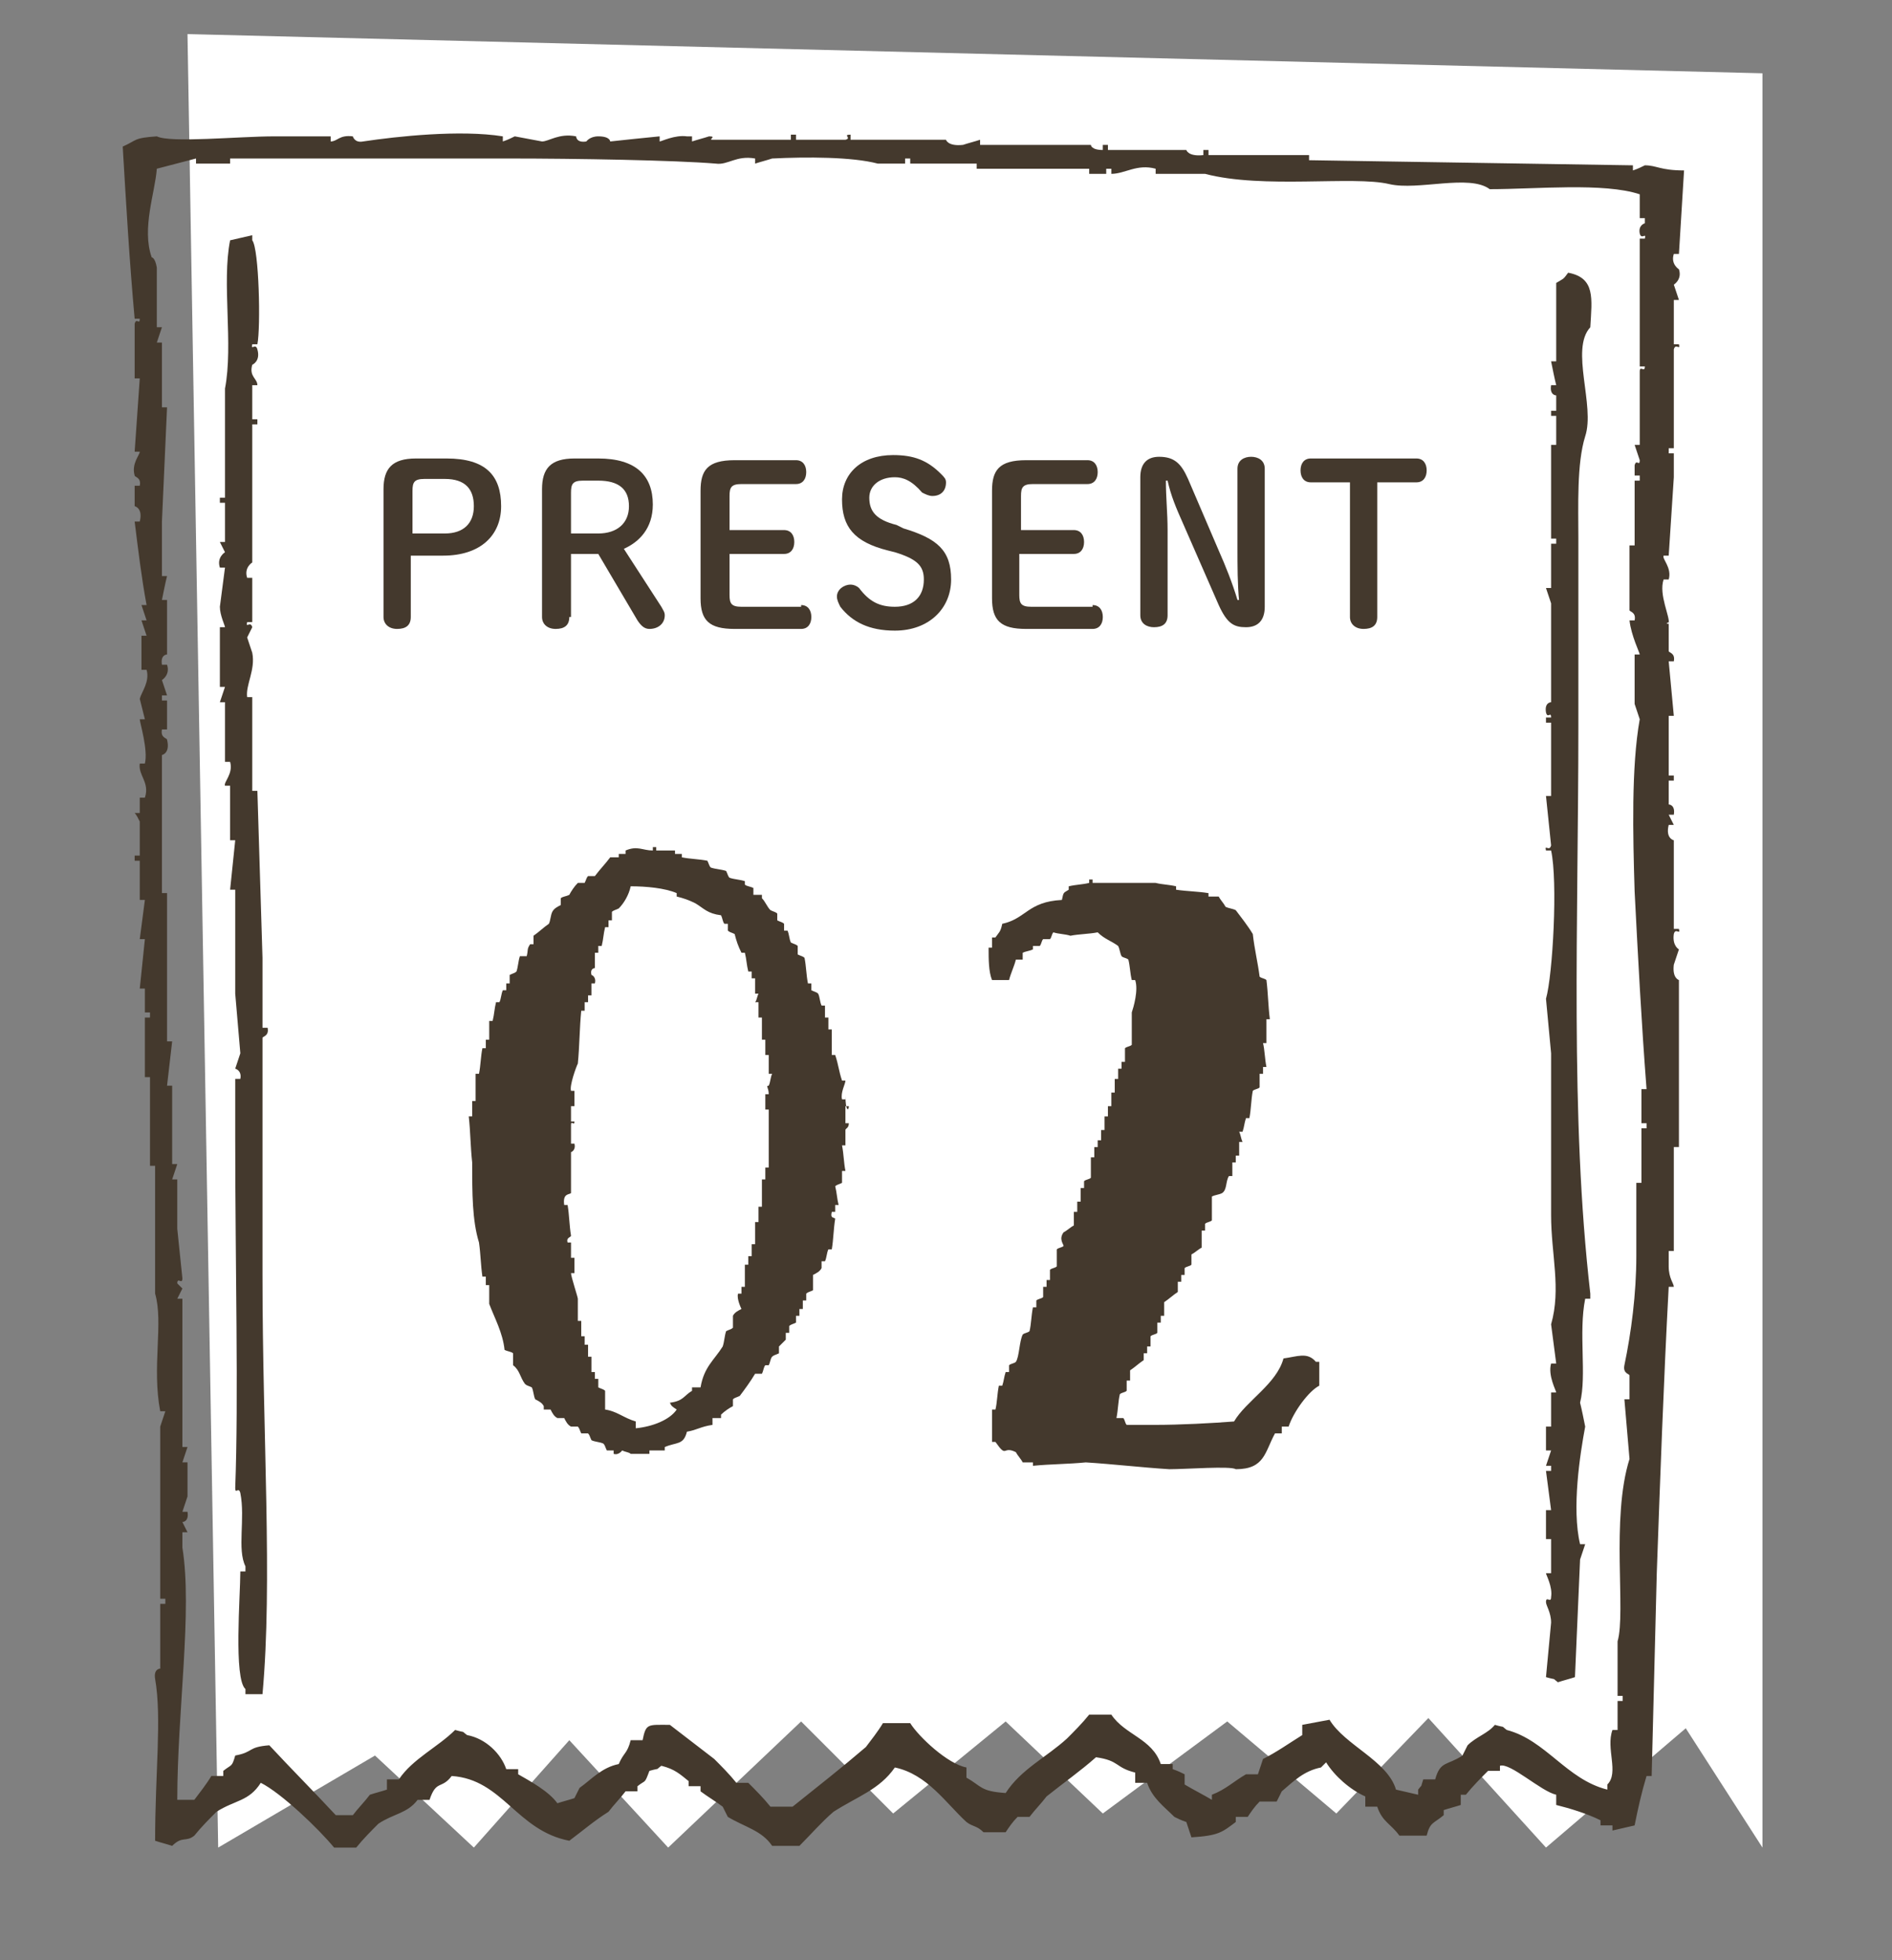
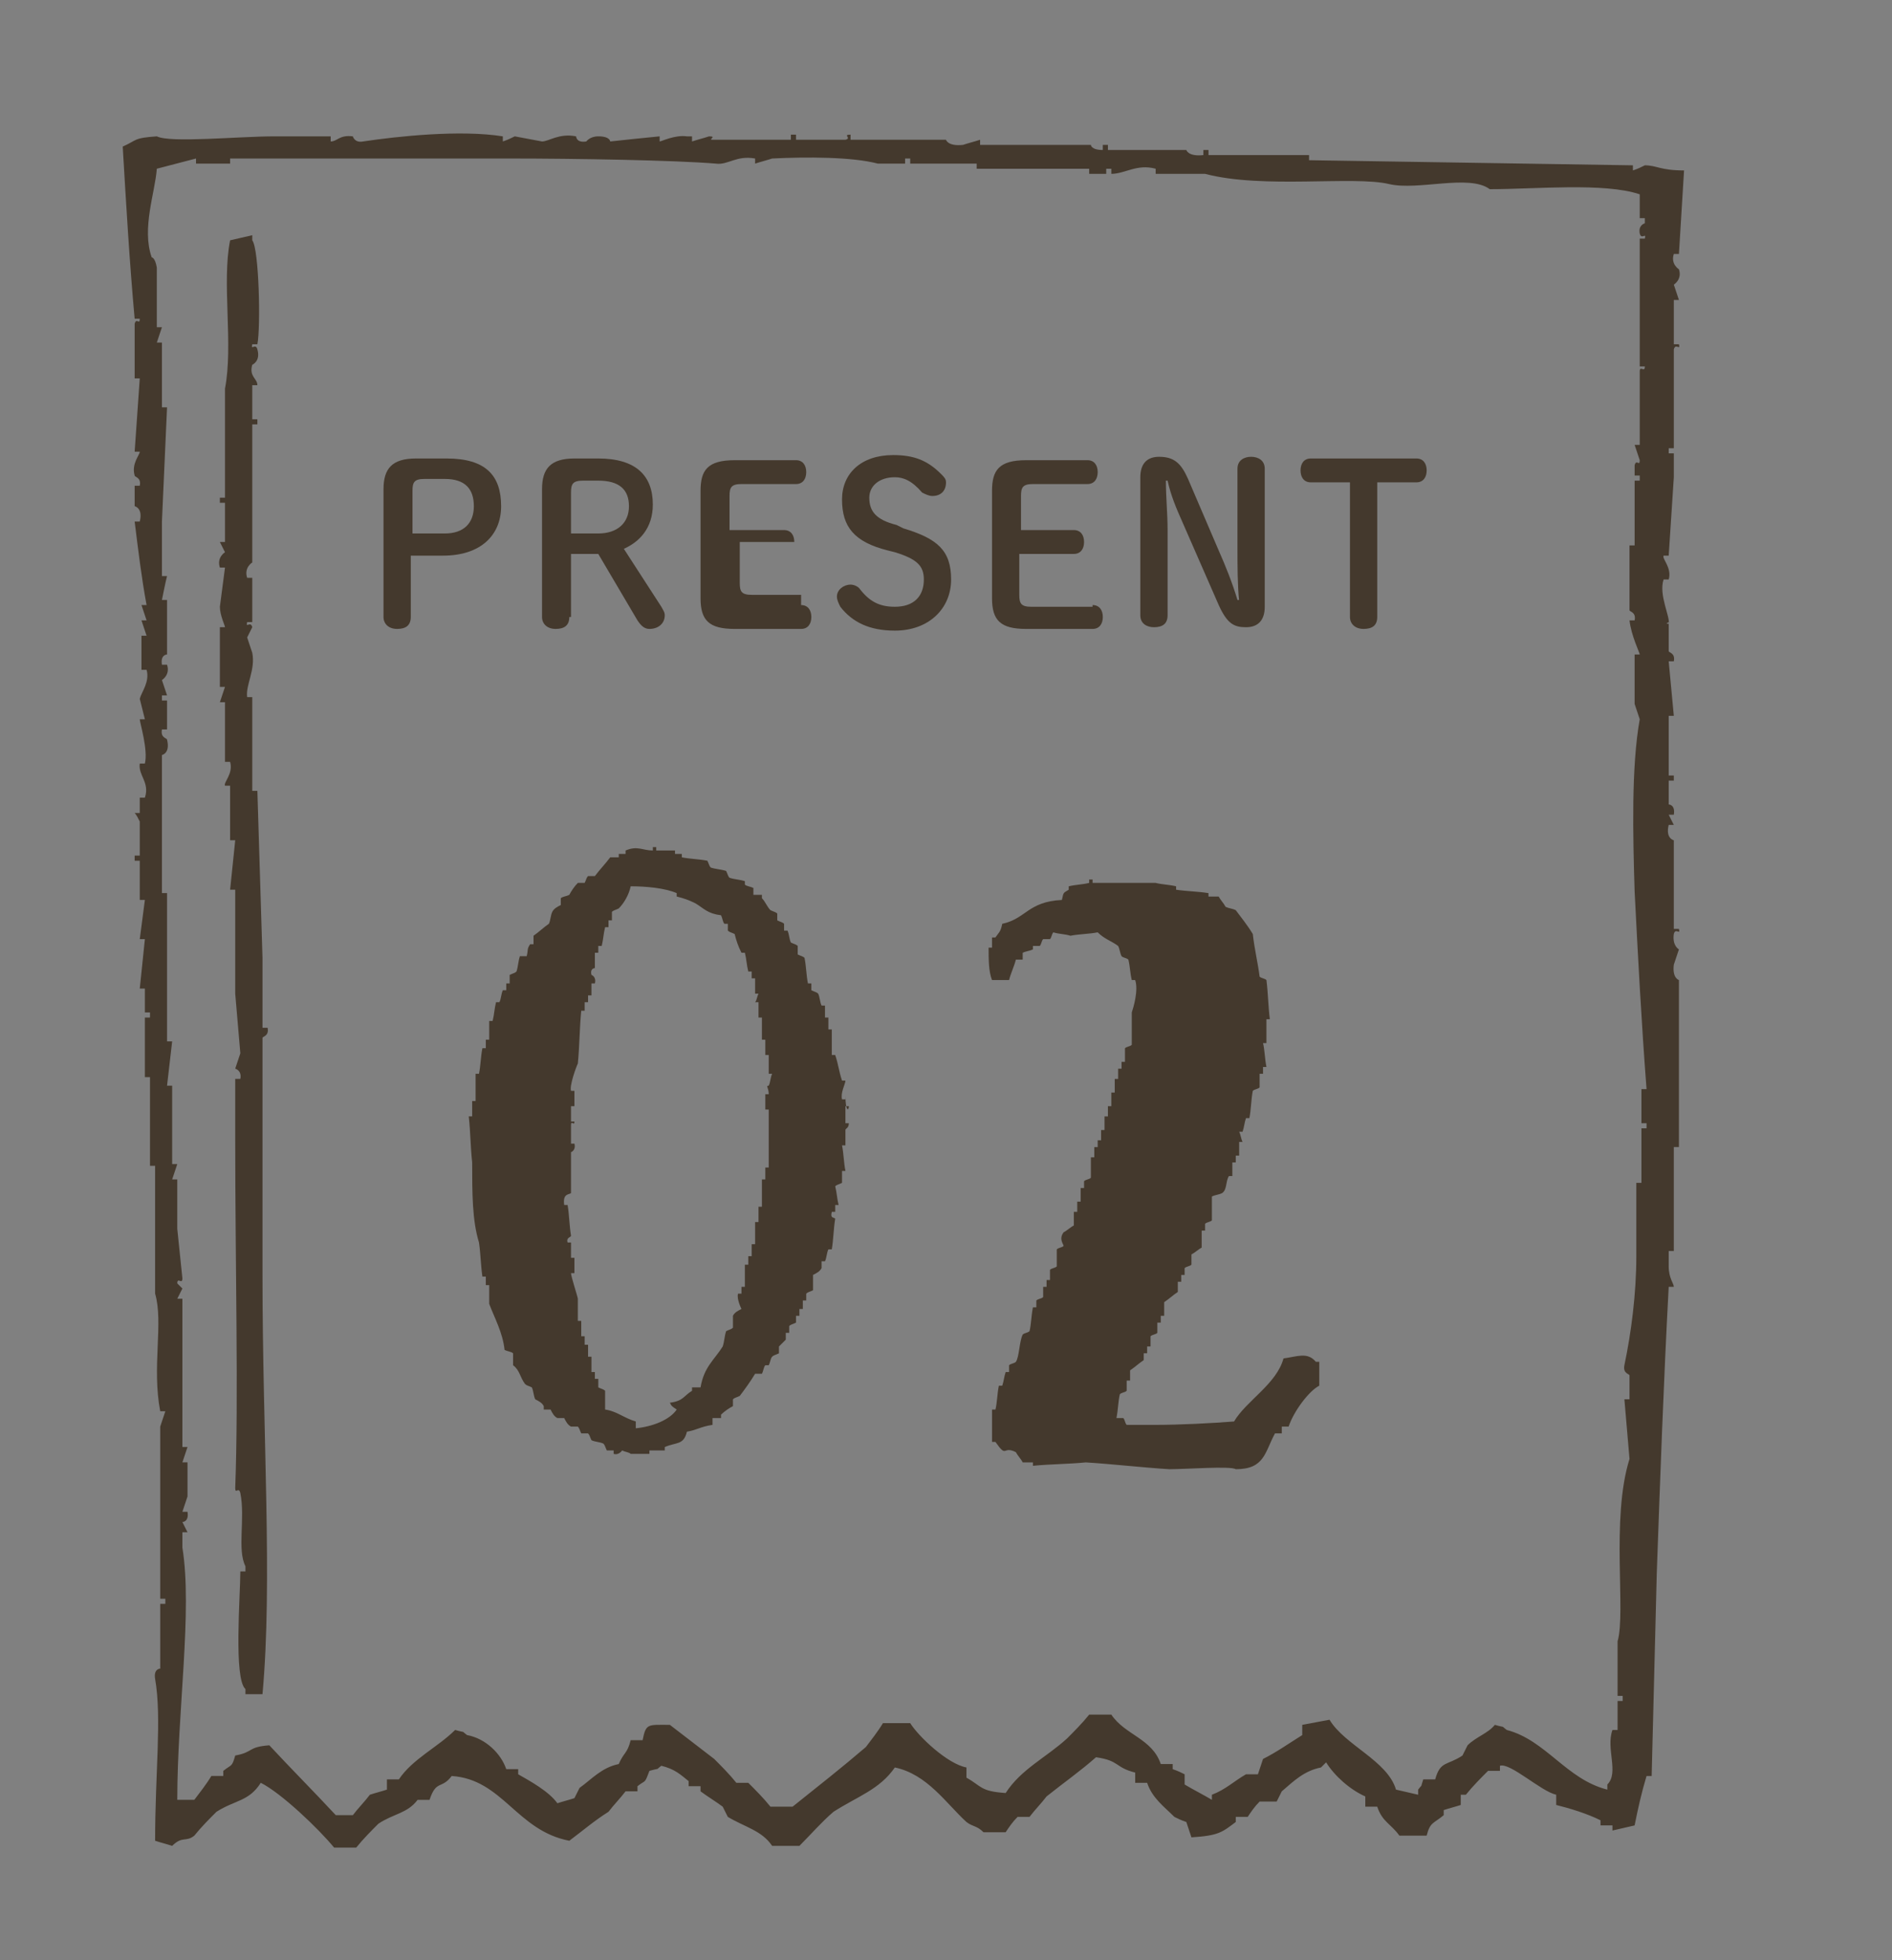
<svg xmlns="http://www.w3.org/2000/svg" version="1.1" id="レイヤー_1" x="0px" y="0px" viewBox="0 0 111 115" style="enable-background:new 0 0 111 115;" xml:space="preserve">
  <rect x="0" y="0" width="111" height="115" fill="#808080" stroke="none" />
  <style type="text/css">
	.st0{fill:#FFFFFF;}
	.st1{fill-rule:evenodd;clip-rule:evenodd;fill:#44392D;}
	.st2{fill:#44392D;}
</style>
  <g>
-     <polygon class="st0" points="11,2 12.8,108.4 22,103 27.8,108.4 33.4,102.1 39.2,108.4 47,101 52.4,106.4 59,101 64.7,106.4    72,101 78.4,106.4 83.8,100.8 90.7,108.4 98.9,101.4 103.4,108.4 103.4,4.3  " />
-   </g>
+     </g>
  <path class="st1" d="M49.8,64.9c-0.1,0-0.1,0-0.2,0c0-0.1,0-0.2,0-0.4c-0.1,0-0.1,0-0.2,0c-0.1-0.4,0.2-0.9,0.2-1.1  c-0.1,0-0.1,0-0.2,0c-0.2-0.6-0.2-0.9-0.4-1.5c-0.1,0-0.1,0-0.2,0c0-0.5,0-1,0-1.5c-0.1,0-0.1,0-0.2,0c0-0.2,0-0.5,0-0.7  c-0.1,0-0.1,0-0.2,0c0-0.2,0-0.5,0-0.7c-0.1,0-0.1,0-0.2,0c-0.1-0.2-0.1-0.5-0.2-0.7c-0.1-0.1-0.2-0.1-0.4-0.2c0-0.1,0-0.2,0-0.4  c-0.1,0-0.1,0-0.2,0c-0.1-0.5-0.1-1-0.2-1.5c-0.1-0.1-0.2-0.1-0.4-0.2c0-0.2,0-0.4,0-0.5c-0.1-0.1-0.2-0.1-0.4-0.2  c-0.1-0.2-0.1-0.5-0.2-0.7c-0.1,0-0.1,0-0.2,0c0-0.1,0-0.2,0-0.4c-0.1-0.1-0.2-0.1-0.4-0.2c0-0.1,0-0.2,0-0.4  c-0.1-0.1-0.2-0.1-0.4-0.2c-0.2-0.2-0.3-0.5-0.5-0.7c0-0.1,0-0.1,0-0.2c-0.2,0-0.4,0-0.5,0c0-0.1,0-0.2,0-0.4  c-0.2-0.1-0.4-0.1-0.5-0.2c0-0.1,0-0.1,0-0.2c-0.3-0.1-0.6-0.1-0.9-0.2c-0.1-0.1-0.1-0.2-0.2-0.4c-0.3-0.1-0.6-0.1-0.9-0.2  c-0.1-0.1-0.1-0.2-0.2-0.4c-0.5-0.1-1-0.1-1.5-0.2c0-0.1,0-0.1,0-0.2c-0.1,0-0.2,0-0.4,0c0-0.1,0-0.1,0-0.2c-0.4,0-0.7,0-1.1,0  c0-0.1,0-0.1,0-0.2c-0.1,0-0.1,0-0.2,0c0,0.1,0,0.1,0,0.2c-0.6,0-0.9-0.3-1.6,0c0,0.1,0,0.1,0,0.2c-0.1,0-0.2,0-0.4,0  c0,0.1,0,0.1,0,0.2c-0.2,0-0.4,0-0.5,0c-0.3,0.4-0.6,0.7-0.9,1.1c-0.1,0-0.2,0-0.4,0c-0.1,0.1-0.1,0.2-0.2,0.4c-0.1,0-0.2,0-0.4,0  c-0.2,0.2-0.4,0.5-0.5,0.7c-0.2,0.1-0.4,0.1-0.5,0.2c0,0.1,0,0.2,0,0.4c-0.2,0.1-0.4,0.2-0.5,0.4c-0.1,0.2-0.1,0.5-0.2,0.7  c-0.3,0.2-0.6,0.5-0.9,0.7c0,0.2,0,0.4,0,0.5c-0.1,0-0.1,0-0.2,0c-0.2,0.3-0.1,0.3-0.2,0.7c-0.1,0-0.2,0-0.4,0  c-0.1,0.3-0.1,0.6-0.2,0.9c-0.1,0.1-0.2,0.1-0.4,0.2c0,0.2,0,0.4,0,0.5c-0.1,0-0.1,0-0.2,0c0,0.1,0,0.2,0,0.4c-0.1,0-0.1,0-0.2,0  c-0.1,0.2-0.1,0.5-0.2,0.7c-0.1,0-0.1,0-0.2,0c-0.1,0.4-0.1,0.7-0.2,1.1c-0.1,0-0.1,0-0.2,0c0,0.4,0,0.7,0,1.1c-0.1,0-0.1,0-0.2,0  c0,0.2,0,0.4,0,0.5c-0.1,0-0.1,0-0.2,0c-0.1,0.5-0.1,1-0.2,1.5c-0.1,0-0.1,0-0.2,0c0,0.5,0,1.1,0,1.6c-0.1,0-0.1,0-0.2,0  c0,0.3,0,0.6,0,0.9c-0.1,0-0.1,0-0.2,0c0.1,0.9,0.1,1.8,0.2,2.7c0,1.8,0,3.4,0.4,4.7c0.1,0.7,0.1,1.3,0.2,2c0.1,0,0.1,0,0.2,0  c0,0.2,0,0.4,0,0.5c0.1,0,0.1,0,0.2,0c0,0.4,0,0.7,0,1.1c0.3,0.8,0.8,1.7,0.9,2.7c0.2,0.1,0.4,0.1,0.5,0.2c0,0.2,0,0.5,0,0.7  c0.4,0.3,0.4,0.7,0.7,1.1c0.1,0.1,0.2,0.1,0.4,0.2c0.1,0.2,0.1,0.5,0.2,0.7c0.2,0.1,0.4,0.2,0.5,0.4c0,0.1,0,0.1,0,0.2  c0.1,0,0.2,0,0.4,0c0.1,0.2,0.2,0.4,0.4,0.5c0.1,0,0.2,0,0.4,0c0.1,0.2,0.2,0.4,0.4,0.5c0.1,0,0.2,0,0.4,0c0.1,0.1,0.1,0.2,0.2,0.4  c0.1,0,0.2,0,0.4,0c0.1,0.1,0.1,0.2,0.2,0.4c0.2,0.1,0.5,0.1,0.7,0.2c0.1,0.1,0.1,0.2,0.2,0.4c0.1,0,0.2,0,0.4,0c0,0.1,0,0.1,0,0.2  c0.3,0.1,0.5-0.2,0.5-0.2c0.2,0.1,0.4,0.1,0.5,0.2c0.4,0,0.7,0,1.1,0c0-0.1,0-0.1,0-0.2c0.3,0,0.6,0,0.9,0c0-0.1,0-0.1,0-0.2  c0.7-0.3,1.1-0.1,1.3-0.9c0.6-0.1,0.8-0.3,1.5-0.4c0-0.1,0-0.2,0-0.4c0.2,0,0.4,0,0.5,0c0-0.1,0-0.1,0-0.2c0.2-0.2,0.5-0.4,0.7-0.5  c0-0.1,0-0.2,0-0.4c0.1-0.1,0.2-0.1,0.4-0.2c0.3-0.4,0.6-0.8,0.9-1.3c0.1,0,0.2,0,0.4,0c0.1-0.2,0.1-0.4,0.2-0.5c0.1,0,0.1,0,0.2,0  c0.1-0.2,0.1-0.4,0.2-0.5c0.1-0.1,0.2-0.1,0.4-0.2c0-0.1,0-0.2,0-0.4l0.4-0.4c0-0.1,0-0.2,0-0.4c0.1,0,0.1,0,0.2,0  c0-0.1,0-0.2,0-0.4c0.1-0.1,0.2-0.1,0.4-0.2c0-0.1,0-0.2,0-0.4c0.1,0,0.1,0,0.2,0c0-0.1,0-0.2,0-0.4c0.1,0,0.1,0,0.2,0  c0-0.2,0-0.4,0-0.5c0.1,0,0.1,0,0.2,0c0-0.1,0-0.2,0-0.4c0.1-0.1,0.2-0.1,0.4-0.2c0-0.3,0-0.6,0-0.9c0.2-0.1,0.4-0.2,0.5-0.4  c0-0.1,0-0.2,0-0.4c0.1,0,0.1,0,0.2,0c0.1-0.2,0.1-0.5,0.2-0.7c0.1,0,0.1,0,0.2,0c0.1-0.6,0.1-1.2,0.2-1.8c-0.1-0.1-0.3,0-0.2-0.4  c0.1,0,0.1,0,0.2,0c0-0.1,0-0.2,0-0.4c0.1,0,0.1,0,0.2,0c-0.1-0.4-0.1-0.7-0.2-1.1c0.1-0.1,0.2-0.1,0.4-0.2c0-0.2,0-0.5,0-0.7  c0.1,0,0.1,0,0.2,0c-0.1-0.5-0.1-1-0.2-1.5c0.1,0,0.1,0,0.2,0c0-0.3,0-0.6,0-0.9c0-0.1,0.2-0.1,0.2-0.4c-0.1,0-0.1,0-0.2,0  c0-0.5,0-1.1,0-1.6C49.6,65.2,49.8,65.2,49.8,64.9z M45.1,64.2c-0.1,0-0.1,0-0.2,0c0,0.3,0,0.6,0,0.9c0.1,0,0.1,0,0.2,0  c0,1.2,0,2.3,0,3.4c-0.1,0-0.1,0-0.2,0c0,0.2,0,0.5,0,0.7c-0.1,0-0.1,0-0.2,0c0,0.5,0,1.1,0,1.6c-0.1,0-0.1,0-0.2,0  c0,0.3,0,0.6,0,0.9c-0.1,0-0.1,0-0.2,0c0,0.4,0,0.8,0,1.3c-0.1,0-0.1,0-0.2,0c0,0.2,0,0.5,0,0.7c-0.1,0-0.1,0-0.2,0  c0,0.2,0,0.4,0,0.5c-0.1,0-0.1,0-0.2,0c0,0.4,0,0.8,0,1.3c-0.1,0-0.1,0-0.2,0c0,0.1,0,0.2,0,0.4c-0.1,0-0.1,0-0.2,0  c-0.1,0.3,0.2,0.9,0.2,0.9c-0.2,0.1-0.4,0.2-0.5,0.4c0,0.2,0,0.5,0,0.7c-0.1,0.1-0.2,0.1-0.4,0.2c-0.1,0.3-0.1,0.6-0.2,0.9  c-0.5,0.8-1.1,1.2-1.3,2.4c-0.2,0-0.4,0-0.5,0c0,0.1,0,0.1,0,0.2c-0.5,0.3-0.5,0.6-1.3,0.7c0.1,0.2,0.1,0.2,0.4,0.4  c-0.4,0.6-1.4,1-2.4,1.1c0-0.1,0-0.2,0-0.4c-0.7-0.2-1.1-0.6-1.8-0.7c0-0.4,0-0.7,0-1.1c-0.1-0.1-0.2-0.1-0.4-0.2c0-0.2,0-0.4,0-0.5  c-0.1,0-0.1,0-0.2,0c0-0.1,0-0.2,0-0.4c-0.1,0-0.1,0-0.2,0c0-0.3,0-0.6,0-0.9c-0.1,0-0.1,0-0.2,0c0-0.2,0-0.5,0-0.7  c-0.1,0-0.1,0-0.2,0c0-0.2,0-0.4,0-0.5c-0.1,0-0.1,0-0.2,0c0-0.3,0-0.6,0-0.9c-0.1,0-0.1,0-0.2,0c0-0.4,0-0.8,0-1.3  c0-0.1-0.4-1.3-0.4-1.5c0.1,0,0.1,0,0.2,0c0-0.3,0-0.6,0-0.9c-0.1,0-0.1,0-0.2,0c0-0.3,0-0.6,0-0.9c-0.1,0-0.1,0-0.2,0  c-0.1-0.3,0.2-0.3,0.2-0.4c-0.1-0.6-0.1-1.2-0.2-1.8c-0.1,0-0.1,0-0.2,0c-0.1-0.7,0.3-0.6,0.4-0.7c0-0.8,0-1.6,0-2.4  c0,0,0.3-0.1,0.2-0.5c-0.1,0-0.1,0-0.2,0c0-0.4,0-0.7,0-1.1c0-0.3,0.2,0.1,0.2-0.2c-0.1,0-0.1,0-0.2,0c0-0.3,0-0.6,0-0.9  c0.1,0,0.1,0,0.2,0c0-0.3,0-0.6,0-0.9c-0.1,0-0.1,0-0.2,0c-0.1-0.3,0.3-1.4,0.4-1.6c0.1-1,0.1-2.1,0.2-3.1c0.1,0,0.1,0,0.2,0  c0-0.2,0-0.4,0-0.5c0.1,0,0.1,0,0.2,0c0-0.1,0-0.2,0-0.4c0.1,0,0.1,0,0.2,0c0-0.2,0-0.5,0-0.7c0.1,0,0.1,0,0.2,0  c0.1-0.4-0.2-0.5-0.2-0.5c-0.1-0.4,0.2-0.4,0.2-0.4c0-0.3,0-0.6,0-0.9c0.1,0,0.1,0,0.2,0c0-0.1,0-0.2,0-0.4c0.1,0,0.1,0,0.2,0  c0.1-0.4,0.1-0.7,0.2-1.1c0.1,0,0.1,0,0.2,0c0-0.1,0-0.2,0-0.4c0.1,0,0.1,0,0.2,0c0-0.2,0-0.4,0-0.5c0.1-0.1,0.2-0.1,0.4-0.2  c0.3-0.3,0.6-0.8,0.7-1.3c0.9,0,2,0.1,2.7,0.4c0,0.1,0,0.1,0,0.2c0.4,0.1,0.7,0.2,1.1,0.4c0.5,0.3,0.7,0.6,1.5,0.7  c0.1,0.2,0.1,0.4,0.2,0.5c0.1,0,0.1,0,0.2,0c0,0.1,0,0.2,0,0.4c0.1,0.1,0.2,0.1,0.4,0.2c0.1,0.4,0.2,0.7,0.4,1.1c0.1,0,0.1,0,0.2,0  c0.1,0.4,0.1,0.7,0.2,1.1c0.1,0,0.1,0,0.2,0c0,0.1,0,0.2,0,0.4c0.1,0,0.1,0,0.2,0c0,0.3,0,0.6,0,0.9c0.1,0,0.1,0,0.2,0  c-0.1,0.2-0.1,0.4-0.2,0.5c0.1,0,0.1,0,0.2,0c0,0.3,0,0.6,0,0.9c0.1,0,0.1,0,0.2,0c0,0.4,0,0.8,0,1.3c0.1,0,0.1,0,0.2,0  c0,0.3,0,0.6,0,0.9c0.1,0,0.1,0,0.2,0c0,0.4,0,0.7,0,1.1c0.1,0,0.1,0,0.2,0c-0.1,0.2-0.1,0.5-0.2,0.7C44.9,63.7,45.1,63.8,45.1,64.2  z" />
  <path class="st1" d="M97.9,36.6c0.1-0.4-0.6-1.7-0.3-2.6c0.1,0,0.2,0,0.3,0c0.2-0.7-0.4-1.2-0.3-1.4c0.1,0,0.2,0,0.3,0  c0.1-1.5,0.2-3.1,0.3-4.6c0-0.5,0-1,0-1.4c-0.1,0-0.2,0-0.3,0c0-0.1,0-0.2,0-0.3c0.1,0,0.2,0,0.3,0c0-0.6,0-1.2,0-1.7  c0-1.4,0-2.7,0-4.1c0.1-0.4,0.4,0.1,0.3-0.3c-0.1,0-0.2,0-0.3,0c0-0.9,0-1.7,0-2.6c0.1,0,0.2,0,0.3,0c-0.1-0.3-0.2-0.6-0.3-0.9  c0,0,0.5-0.3,0.3-0.9c0,0-0.5-0.3-0.3-0.9c0.1,0,0.2,0,0.3,0c0.1-1.6,0.2-3.3,0.3-4.9c-1.4,0-1.6-0.3-2.3-0.3  c-0.2,0.1-0.4,0.2-0.7,0.3c0-0.1,0-0.2,0-0.3c-6.3-0.1-12.6-0.2-19-0.3c0-0.1,0-0.2,0-0.3c-2,0-3.9,0-5.9,0c0-0.1,0-0.2,0-0.3  c-0.1,0-0.2,0-0.3,0c0,0.1,0,0.2,0,0.3c-0.9,0.1-1-0.3-1-0.3c-1.5,0-3.1,0-4.6,0c0-0.1,0-0.2,0-0.3c-0.1,0-0.2,0-0.3,0  c0,0.1,0,0.2,0,0.3c-0.7,0-0.7-0.3-0.7-0.3c-2.2,0-4.4,0-6.5,0c0-0.1,0-0.2,0-0.3c-0.3,0.1-0.7,0.2-1,0.3c-0.9,0.1-1-0.3-1-0.3  c-1.9,0-3.7,0-5.6,0c0-0.1,0-0.2,0-0.3c-0.5,0,0.1,0.2-0.3,0.3c-1,0-2,0-2.9,0c0-0.1,0-0.2,0-0.3c-0.1,0-0.2,0-0.3,0  c0,0.1,0,0.2,0,0.3c-0.4,0-0.9,0-1.3,0c-1.1,0-2.2,0-3.3,0C41.5,8.2,42.1,8,41.6,8c-0.3,0.1-0.7,0.2-1,0.3c0-0.1,0-0.2,0-0.3  c-0.1,0-0.2,0-0.3,0c-0.7-0.1-1.5,0.3-1.6,0.3c0-0.1,0-0.2,0-0.3c-1,0.1-2,0.2-2.9,0.3c0,0,0-0.3-0.7-0.3c-0.5,0-0.7,0.3-0.7,0.3  C33.8,8.4,33.8,8,33.8,8c-1-0.2-1.6,0.3-2,0.3c-0.5-0.1-1.1-0.2-1.6-0.3c-0.2,0.1-0.4,0.2-0.7,0.3c0-0.1,0-0.2,0-0.3  c-2.5-0.4-6.2,0-8.2,0.3C20.8,8.4,20.7,8,20.7,8c-0.8-0.1-0.9,0.3-1.3,0.3c0-0.1,0-0.2,0-0.3c-1.1,0-2.2,0-3.3,0C14,8,10,8.4,9.2,8  c-1.4,0.1-1.1,0.2-2,0.6c0.2,3.4,0.4,6.8,0.7,10.1c0.1,0,0.2,0,0.3,0c0,0.4-0.2-0.1-0.3,0.3c0,1.1,0,2.1,0,3.2c0.1,0,0.2,0,0.3,0  c-0.1,1.4-0.2,2.9-0.3,4.3c0.1,0,0.2,0,0.3,0c0,0.2-0.5,0.7-0.3,1.4c0,0.1,0.4,0.1,0.3,0.6c-0.1,0-0.2,0-0.3,0c0,0.4,0,0.8,0,1.2  c0,0,0.5,0.1,0.3,0.9c-0.1,0-0.2,0-0.3,0c0.2,1.6,0.4,3.3,0.7,4.9c-0.1,0-0.2,0-0.3,0c0.1,0.3,0.2,0.6,0.3,0.9c-0.1,0-0.2,0-0.3,0  c0.1,0.3,0.2,0.6,0.3,0.9c-0.1,0-0.2,0-0.3,0c0,0.7,0,1.4,0,2c0.1,0,0.2,0,0.3,0C8.8,40,8.3,40.6,8.2,41c0.1,0.4,0.2,0.8,0.3,1.2  c-0.1,0-0.2,0-0.3,0c0,0.2,0.5,1.8,0.3,2.6c-0.1,0-0.2,0-0.3,0c-0.1,0.7,0.6,1.1,0.3,2c-0.1,0-0.2,0-0.3,0c0,0.3,0,0.6,0,0.9  c-0.1,0-0.2,0-0.3,0C8,47.8,8.1,48,8.2,48.2c0,0.7,0,1.4,0,2c-0.1,0-0.2,0-0.3,0c0,0.1,0,0.2,0,0.3c0.1,0,0.2,0,0.3,0  c0,0.8,0,1.5,0,2.3c0.1,0,0.2,0,0.3,0c-0.1,0.8-0.2,1.5-0.3,2.3c0.1,0,0.2,0,0.3,0c-0.1,1-0.2,1.9-0.3,2.9c0.1,0,0.2,0,0.3,0  c0,0.5,0,1,0,1.4c0.1,0,0.2,0,0.3,0c0,0.1,0,0.2,0,0.3c-0.1,0-0.2,0-0.3,0c0,1.2,0,2.3,0,3.5c0.1,0,0.2,0,0.3,0c0,1.7,0,3.5,0,5.2  c0.1,0,0.2,0,0.3,0c0,2.5,0,5,0,7.5c0.5,1.7-0.2,4.3,0.3,6.9c0.1,0,0.2,0,0.3,0c-0.1,0.3-0.2,0.6-0.3,0.9c0,3.4,0,6.8,0,10.1  c0.1,0,0.2,0,0.3,0c0,0.1,0,0.2,0,0.3c-0.1,0-0.2,0-0.3,0c0,1.3,0,2.5,0,3.8c0,0-0.4,0-0.3,0.6c0.4,2.3,0,5.5,0,9.5  c0.3,0.1,0.7,0.2,1,0.3c0.6-0.6,0.8-0.2,1.3-0.6c0.4-0.5,0.9-1,1.3-1.4c1.1-0.7,1.9-0.6,2.6-1.7c1.2,0.6,3.4,2.7,4.3,3.8  c0.4,0,0.9,0,1.3,0c0.4-0.5,0.9-1,1.3-1.4c0.9-0.6,1.7-0.6,2.3-1.4c0.2,0,0.4,0,0.7,0c0.4-1.2,0.7-0.6,1.3-1.4  c3,0.2,3.8,3.2,6.9,3.8c0.8-0.6,1.5-1.2,2.3-1.7c0.3-0.4,0.7-0.8,1-1.2c0.2,0,0.4,0,0.7,0c0-0.1,0-0.2,0-0.3  c0.5-0.4,0.4-0.1,0.7-0.9c0.7-0.2,0.3,0,0.7-0.3c0.8,0.2,1.1,0.5,1.6,0.9c0,0.1,0,0.2,0,0.3c0.2,0,0.4,0,0.7,0c0,0.1,0,0.2,0,0.3  c0.4,0.3,0.9,0.6,1.3,0.9c0.1,0.2,0.2,0.4,0.3,0.6c1,0.6,2,0.8,2.6,1.7c0.5,0,1.1,0,1.6,0c0.7-0.7,1.3-1.4,2-2  c1.4-0.9,2.7-1.3,3.6-2.6c1.9,0.4,3,2.1,4.2,3.2c0.4,0.3,0.6,0.2,1,0.6c0.4,0,0.9,0,1.3,0c0.2-0.3,0.4-0.6,0.7-0.9  c0.2,0,0.4,0,0.7,0c0.3-0.4,0.7-0.8,1-1.2c1-0.8,2-1.5,2.9-2.3c1.4,0.2,1.1,0.6,2.3,0.9c0,0.2,0,0.4,0,0.6c0.2,0,0.4,0,0.7,0  c0.3,0.9,1,1.4,1.6,2c0.2,0.1,0.4,0.2,0.7,0.3c0.1,0.3,0.2,0.6,0.3,0.9c1.6-0.1,1.8-0.3,2.6-0.9c0-0.1,0-0.2,0-0.3  c0.2,0,0.4,0,0.7,0c0.2-0.3,0.4-0.6,0.7-0.9c0.3,0,0.7,0,1,0c0.1-0.2,0.2-0.4,0.3-0.6c0.7-0.6,1.3-1.2,2.3-1.4c0.3-0.3,0,0,0.3-0.3  c0.5,0.8,1.4,1.6,2.3,2c0,0.2,0,0.4,0,0.6c0.2,0,0.4,0,0.7,0c0.3,0.9,0.8,1,1.3,1.7c0.5,0,1.1,0,1.6,0c0.2-0.8,0.4-0.7,1-1.2  c0-0.1,0-0.2,0-0.3c0.3-0.1,0.7-0.2,1-0.3c0-0.2,0-0.4,0-0.6c0.1,0,0.2,0,0.3,0c0.4-0.5,0.9-1,1.3-1.4c0.2,0,0.4,0,0.7,0  c0-0.1,0-0.2,0-0.3c0.6-0.2,2.4,1.5,3.3,1.7c0,0.2,0,0.4,0,0.6c0.8,0.2,1.8,0.5,2.6,0.9c0,0.1,0,0.2,0,0.3c0.2,0,0.4,0,0.7,0  c0,0.1,0,0.2,0,0.3c0.4-0.1,0.9-0.2,1.3-0.3c0.2-1,0.4-1.9,0.7-2.9c0.1,0,0.2,0,0.3,0c0.1-4,0.2-7.9,0.3-11.9  c0.2-5.6,0.4-11.2,0.7-16.8c0.1,0,0.2,0,0.3,0c0-0.2-0.3-0.5-0.3-1.2c0-0.3,0-0.6,0-0.9c0.1,0,0.2,0,0.3,0c0-2,0-4,0-6.1  c0.1,0,0.2,0,0.3,0c0-1.5,0-3.1,0-4.6c0-1.7,0-3.5,0-5.2c0,0-0.4-0.1-0.3-0.9c0.1-0.3,0.2-0.6,0.3-0.9c0,0-0.4-0.2-0.3-0.9  c0.1-0.4,0.4,0.1,0.3-0.3c-0.1,0-0.2,0-0.3,0c0-1.7,0-3.5,0-5.2c0,0-0.5-0.1-0.3-0.9c0.1,0,0.2,0,0.3,0c-0.1-0.2-0.2-0.4-0.3-0.6  c0.1,0,0.2,0,0.3,0c0.1-0.6-0.3-0.6-0.3-0.6c0-0.5,0-1,0-1.4c0.1,0,0.2,0,0.3,0c0-0.1,0-0.2,0-0.3c-0.1,0-0.2,0-0.3,0  c0-1.2,0-2.3,0-3.5c0.1,0,0.2,0,0.3,0c-0.1-1.1-0.2-2.1-0.3-3.2c0.1,0,0.2,0,0.3,0c0.1-0.5-0.3-0.5-0.3-0.6c0-0.6,0-1.2,0-1.7  C97.7,36.6,97.8,36.6,97.9,36.6z M96.2,38.4c-0.1,0-0.2,0-0.3,0c0,1,0,1.9,0,2.9c0.1,0.3,0.2,0.6,0.3,0.9c-0.5,2.8-0.4,6.8-0.3,10.1  c0.2,3.9,0.4,7.7,0.7,11.6c-0.1,0-0.2,0-0.3,0c0,0.7,0,1.4,0,2c0.1,0,0.2,0,0.3,0c0,0.1,0,0.2,0,0.3c-0.1,0-0.2,0-0.3,0  c0,1.1,0,2.1,0,3.2c-0.1,0-0.2,0-0.3,0c0,1.4,0,2.9,0,4.3c0,2.2-0.3,4.5-0.7,6.4c-0.1,0.5,0.3,0.5,0.3,0.6c0,0.5,0,1,0,1.4  c-0.1,0-0.2,0-0.3,0c0.1,1.2,0.2,2.3,0.3,3.5c-1.1,3.5-0.2,9-0.7,10.7c0,1.1,0,2.1,0,3.2c0.1,0,0.2,0,0.3,0c0,0.1,0,0.2,0,0.3  c-0.1,0-0.2,0-0.3,0c0,0.6,0,1.2,0,1.7c-0.1,0-0.2,0-0.3,0c-0.4,1.1,0.4,2.5-0.3,3.2c0,0.1,0,0.2,0,0.3c-2.4-0.6-3.6-2.9-5.9-3.5  c-0.4-0.3,0-0.1-0.7-0.3c-0.4,0.5-1.1,0.7-1.6,1.2c-0.1,0.2-0.2,0.4-0.3,0.6c-0.9,0.6-1.3,0.3-1.6,1.4c-0.2,0-0.4,0-0.7,0  c-0.2,0.6,0,0.2-0.3,0.6c0,0.1,0,0.2,0,0.3c-0.4-0.1-0.9-0.2-1.3-0.3c-0.5-1.7-3-2.6-3.9-4.1c-0.5,0.1-1.1,0.2-1.6,0.3  c0,0.2,0,0.4,0,0.6c-0.8,0.5-1.5,1-2.3,1.4c-0.1,0.3-0.2,0.6-0.3,0.9c-0.2,0-0.4,0-0.7,0c-0.7,0.4-1.2,0.9-2,1.2c0,0.1,0,0.2,0,0.3  c-0.5-0.3-1.1-0.6-1.6-0.9c0-0.2,0-0.4,0-0.6c-0.2-0.1-0.4-0.2-0.7-0.3c0-0.1,0-0.2,0-0.3c-0.2,0-0.4,0-0.7,0  c-0.5-1.5-2.1-1.7-2.9-2.9c-0.4,0-0.9,0-1.3,0c-0.4,0.5-0.9,1-1.3,1.4c-1.2,1.1-2.7,1.8-3.6,3.2c-1.5-0.1-1.4-0.4-2.3-0.9  c0-0.2,0-0.4,0-0.6c-1.1-0.2-2.8-1.8-3.3-2.6c-0.5,0-1.1,0-1.6,0c-0.3,0.5-0.7,1-1,1.4c-1.4,1.2-2.8,2.3-4.3,3.5c-0.4,0-0.9,0-1.3,0  c-0.4-0.5-0.9-1-1.3-1.4c-0.2,0-0.4,0-0.7,0c-0.4-0.5-0.9-1-1.3-1.4c-0.9-0.7-1.7-1.3-2.6-2c-1.3,0-1.4-0.1-1.6,0.9  c-0.2,0-0.4,0-0.7,0c-0.2,0.8-0.4,0.7-0.7,1.4c-1,0.2-1.6,0.9-2.3,1.4c-0.1,0.2-0.2,0.4-0.3,0.6c-0.3,0.1-0.7,0.2-1,0.3  c-0.5-0.7-1.6-1.3-2.3-1.7c0-0.1,0-0.2,0-0.3c-0.2,0-0.4,0-0.7,0c-0.3-0.9-1.2-1.8-2.3-2c-0.4-0.3,0-0.1-0.7-0.3  c-1,1-2.5,1.7-3.3,2.9c-0.2,0-0.4,0-0.7,0c0,0.2,0,0.4,0,0.6c-0.3,0.1-0.7,0.2-1,0.3c-0.3,0.4-0.7,0.8-1,1.2c-0.3,0-0.7,0-1,0  c-1.3-1.4-2.6-2.7-3.9-4.1c-1.3,0.1-0.9,0.4-2,0.6c-0.2,0.7-0.2,0.5-0.7,0.9c0,0.1,0,0.2,0,0.3c-0.2,0-0.4,0-0.7,0  c-0.3,0.5-0.7,1-1,1.4c-0.3,0-0.7,0-1,0c0-5.2,0.9-11.1,0.3-14.8c0-0.3,0-0.6,0-0.9c0.1,0,0.2,0,0.3,0c-0.1-0.2-0.2-0.4-0.3-0.6  c0,0,0.4,0,0.3-0.6c-0.1,0-0.2,0-0.3,0c0.1-0.3,0.2-0.6,0.3-0.9c0-0.7,0-1.4,0-2c-0.1,0-0.2,0-0.3,0c0.1-0.3,0.2-0.6,0.3-0.9  c-0.1,0-0.2,0-0.3,0c0-2.9,0-5.8,0-8.7c-0.1,0-0.2,0-0.3,0c0.1-0.2,0.2-0.4,0.3-0.6l-0.3-0.3c0-0.4,0.3,0.1,0.3-0.3  c-0.1-1-0.2-1.9-0.3-2.9c0-1,0-1.9,0-2.9c-0.1,0-0.2,0-0.3,0c0.1-0.3,0.2-0.6,0.3-0.9c-0.1,0-0.2,0-0.3,0c0-1.5,0-3.1,0-4.6  c-0.1,0-0.2,0-0.3,0c0.1-0.9,0.2-1.7,0.3-2.6c-0.1,0-0.2,0-0.3,0c0-2.9,0-5.8,0-8.7c-0.1,0-0.2,0-0.3,0c0-1.6,0-3.3,0-4.9  c0-1.1,0-2.1,0-3.2c0,0,0.5-0.1,0.3-0.9c0-0.1-0.4-0.1-0.3-0.6c0.1,0,0.2,0,0.3,0c0-0.6,0-1.2,0-1.7c-0.1,0-0.2,0-0.3,0  c0-0.1,0-0.2,0-0.3c0.1,0,0.2,0,0.3,0c-0.1-0.3-0.2-0.6-0.3-0.9c0,0,0.5-0.3,0.3-0.9c-0.1,0-0.2,0-0.3,0c-0.1-0.6,0.3-0.6,0.3-0.6  c0-1.1,0-2.1,0-3.2c-0.1,0-0.2,0-0.3,0c0.1-0.5,0.2-1,0.3-1.4c-0.1,0-0.2,0-0.3,0c0-1.1,0-2.1,0-3.2c0.1-2.2,0.2-4.4,0.3-6.7  c-0.1,0-0.2,0-0.3,0c0-1.3,0-2.5,0-3.8c-0.1,0-0.2,0-0.3,0c0.1-0.3,0.2-0.6,0.3-0.9c-0.1,0-0.2,0-0.3,0c0-1.2,0-2.3,0-3.5  c-0.1-0.6-0.3-0.6-0.3-0.6c-0.6-1.7,0.2-3.8,0.3-5.2c0.8-0.2,1.5-0.4,2.3-0.6c0,0.1,0,0.2,0,0.3c0.7,0,1.3,0,2,0c0-0.1,0-0.2,0-0.3  c5.5,0,10.9,0,16.4,0c3.9,0,9.7,0.1,12.1,0.3c0.7,0.1,1.2-0.5,2.3-0.3c0,0.1,0,0.2,0,0.3c0.3-0.1,0.7-0.2,1-0.3  c2-0.1,4.7-0.1,6.2,0.3c0.5,0,1.1,0,1.6,0c0-0.1,0-0.2,0-0.3c0.1,0,0.2,0,0.3,0c0,0.1,0,0.2,0,0.3c1.3,0,2.6,0,3.9,0  c0,0.1,0,0.2,0,0.3c1.1,0,2.2,0,3.3,0c1.1,0,2.2,0,3.3,0c0,0.1,0,0.2,0,0.3c0.3,0,0.7,0,1,0c0-0.1,0-0.2,0-0.3c0.1,0,0.2,0,0.3,0  c0,0.1,0,0.2,0,0.3c0.8,0,1.5-0.6,2.6-0.3c0,0.1,0,0.2,0,0.3c1,0,2,0,2.9,0c3.4,0.9,8.7,0.1,10.8,0.6c1.7,0.4,4.7-0.6,5.9,0.3  c2.7,0,6.7-0.4,8.8,0.3c0,0.5,0,1,0,1.4c0.1,0,0.2,0,0.3,0c0,0.1,0,0.2,0,0.3c0,0-0.4,0.1-0.3,0.6c0.1,0.4,0.4-0.1,0.3,0.3  c-0.1,0-0.2,0-0.3,0c0,2.5,0,5,0,7.5c0.1,0,0.2,0,0.3,0c0,0.4-0.3-0.1-0.3,0.3c0,0.6,0,1.2,0,1.7c0,0.9,0,1.7,0,2.6  c-0.1,0-0.2,0-0.3,0c0.1,0.3,0.2,0.6,0.3,0.9c0,0.4-0.2-0.1-0.3,0.3c0,0.2,0,0.4,0,0.6c0.1,0,0.2,0,0.3,0c0,0.1,0,0.2,0,0.3  c-0.1,0-0.2,0-0.3,0c0,1.3,0,2.5,0,3.8c-0.1,0-0.2,0-0.3,0c0,1.3,0,2.5,0,3.8c0,0.1,0.4,0.1,0.3,0.6c-0.1,0-0.2,0-0.3,0  C95.7,37.3,96.2,38.3,96.2,38.4z" />
  <path class="st1" d="M15.4,74.8c0-3.6,0-7.1,0-10.7c0-1.1,0-2.1,0-3.2c0-0.1,0.4-0.1,0.3-0.6c-0.1,0-0.2,0-0.3,0c0-1.4,0-2.7,0-4.1  c-0.1-3.3-0.2-6.6-0.3-9.8c-0.1,0-0.2,0-0.3,0c0-1.8,0-3.7,0-5.5c-0.1,0-0.2,0-0.3,0c-0.1-0.7,0.5-1.6,0.3-2.6  c-0.1-0.3-0.2-0.6-0.3-0.9c0.1-0.2,0.2-0.4,0.3-0.6c-0.1-0.4-0.4,0.1-0.3-0.3c0.1,0,0.2,0,0.3,0c0-0.9,0-1.7,0-2.6  c-0.1,0-0.2,0-0.3,0c-0.2-0.6,0.3-0.9,0.3-0.9c0-1.1,0-2.1,0-3.2c0-1.6,0-3.3,0-4.9c0.1,0,0.2,0,0.3,0c0-0.1,0-0.2,0-0.3  c-0.1,0-0.2,0-0.3,0c0-0.7,0-1.4,0-2c0.1,0,0.2,0,0.3,0c0-0.4-0.5-0.5-0.3-1.2c0,0,0.5-0.2,0.3-0.9c-0.1-0.4-0.4,0.1-0.3-0.3  c0.1,0,0.2,0,0.3,0c0.2-1,0.1-5.6-0.3-6.1c0-0.1,0-0.2,0-0.3c-0.4,0.1-0.9,0.2-1.3,0.3c-0.5,2.5,0.2,6.1-0.3,8.7c0,2.1,0,4.2,0,6.4  c-0.1,0-0.2,0-0.3,0c0,0.1,0,0.2,0,0.3c0.1,0,0.2,0,0.3,0c0,0.8,0,1.5,0,2.3c-0.1,0-0.2,0-0.3,0c0.1,0.2,0.2,0.4,0.3,0.6  c0,0-0.5,0.3-0.3,0.9c0.1,0,0.2,0,0.3,0c-0.1,0.8-0.2,1.5-0.3,2.3c0,0.5,0.3,1.1,0.3,1.2c-0.1,0-0.2,0-0.3,0c0,1.2,0,2.3,0,3.5  c0.1,0,0.2,0,0.3,0c-0.1,0.3-0.2,0.6-0.3,0.9c0.1,0,0.2,0,0.3,0c0,1.2,0,2.3,0,3.5c0.1,0,0.2,0,0.3,0c0.2,0.7-0.4,1.2-0.3,1.4  c0.1,0,0.2,0,0.3,0c0,1.1,0,2.1,0,3.2c0.1,0,0.2,0,0.3,0c-0.1,1-0.2,1.9-0.3,2.9c0.1,0,0.2,0,0.3,0c0,2,0,4.1,0,6.1  c0.1,1.2,0.2,2.3,0.3,3.5c-0.1,0.3-0.2,0.6-0.3,0.9c0,0,0.4,0.1,0.3,0.6c-0.1,0-0.2,0-0.3,0c0,1.2,0,2.3,0,3.5  c0,7.5,0.2,15.2,0,20.5c0,0.4,0.2-0.1,0.3,0.3c0.3,1.5-0.2,3.3,0.3,4.3c0,0.1,0,0.2,0,0.3c-0.1,0-0.2,0-0.3,0c0,1.4-0.4,6.3,0.3,6.9  c0,0.1,0,0.2,0,0.3c0.3,0,0.7,0,1,0C16,92.8,15.4,84.3,15.4,74.8z" />
-   <path class="st1" d="M93,25.6c0.6-1.8-0.9-5.1,0.3-6.4c0.1-1.7,0.3-2.9-1.3-3.2c-0.3,0.4-0.2,0.3-0.7,0.6c0,1.5,0,3.1,0,4.6  c-0.1,0-0.2,0-0.3,0c0.1,0.5,0.2,1,0.3,1.4c-0.1,0-0.2,0-0.3,0c-0.1,0.6,0.3,0.6,0.3,0.6c0,0.3,0,0.6,0,0.9c-0.1,0-0.2,0-0.3,0  c0,0.1,0,0.2,0,0.3c0.1,0,0.2,0,0.3,0c0,0.6,0,1.2,0,1.7c-0.1,0-0.2,0-0.3,0c0,1.8,0,3.7,0,5.5c0.1,0,0.2,0,0.3,0c0,0.1,0,0.2,0,0.3  c-0.1,0-0.2,0-0.3,0c0,0.9,0,1.7,0,2.6c-0.1,0-0.2,0-0.3,0c0.1,0.3,0.2,0.6,0.3,0.9c0,1.9,0,3.9,0,5.8c0,0-0.4,0-0.3,0.6  c0.1,0.4,0.3-0.1,0.3,0.3c-0.1,0-0.2,0-0.3,0c0,0.1,0,0.2,0,0.3c0.1,0,0.2,0,0.3,0c0,1.4,0,2.9,0,4.3c-0.1,0-0.2,0-0.3,0  c0.1,1,0.2,1.9,0.3,2.9c-0.1,0.4-0.4-0.1-0.3,0.3c0.1,0,0.2,0,0.3,0c0.4,1.8,0.1,7.3-0.3,8.7c0.1,1.1,0.2,2.1,0.3,3.2  c0,3.2,0,6.4,0,9.5c0,2.3,0.6,4.3,0,6.4c0.1,0.8,0.2,1.5,0.3,2.3c-0.1,0-0.2,0-0.3,0c-0.2,0.7,0.3,1.6,0.3,1.7c-0.1,0-0.2,0-0.3,0  c0,0.7,0,1.3,0,2c-0.1,0-0.2,0-0.3,0c0,0.5,0,1,0,1.4c0.1,0,0.2,0,0.3,0c-0.1,0.3-0.2,0.6-0.3,0.9c0.1,0,0.2,0,0.3,0  c0,0.1,0,0.2,0,0.3c-0.1,0-0.2,0-0.3,0c0.1,0.8,0.2,1.5,0.3,2.3c-0.1,0-0.2,0-0.3,0c0,0.6,0,1.2,0,1.7c0.1,0,0.2,0,0.3,0  c0,0.7,0,1.3,0,2c-0.1,0-0.2,0-0.3,0c0,0.1,0.4,0.8,0.3,1.4c0,0.4-0.3-0.1-0.3,0.3c0,0.2,0.3,0.6,0.3,1.2c-0.1,1.1-0.2,2.1-0.3,3.2  c0.7,0.2,0.3,0,0.7,0.3c0.3-0.1,0.7-0.2,1-0.3c0.1-2.3,0.2-4.6,0.3-6.9c0.1-0.3,0.2-0.6,0.3-0.9c-0.1,0-0.2,0-0.3,0  c-0.5-2.1,0-5.3,0.3-6.9c-0.1-0.5-0.2-1-0.3-1.4c0.4-1.6-0.1-4.1,0.3-6.1c0.1,0,0.2,0,0.3,0c0-0.1,0-0.2,0-0.3  c-1.2-10.4-0.7-21.8-0.7-33.3c0-3.7,0-7.3,0-11C92.6,29.7,92.5,27.2,93,25.6z" />
  <path class="st2" d="M26.2,26.9c2.3,0,3.2,1,3.2,2.8c0,1.7-1.2,2.9-3.4,2.9h-1.9v3.6c0,0.5-0.3,0.7-0.8,0.7c-0.5,0-0.8-0.3-0.8-0.7  v-7.5c0-1.2,0.5-1.8,1.9-1.8H26.2z M26.1,31.3c1.1,0,1.7-0.6,1.7-1.6c0-1-0.5-1.6-1.7-1.6h-1.2c-0.6,0-0.7,0.2-0.7,0.7v2.5H26.1z" />
  <path class="st2" d="M33.4,36.2c0,0.5-0.3,0.7-0.8,0.7c-0.5,0-0.8-0.3-0.8-0.7v-7.5c0-1.2,0.5-1.8,1.9-1.8h1.4c2.2,0,3.2,1,3.2,2.7  c0,1.4-0.8,2.2-1.7,2.6l2.2,3.4c0.1,0.2,0.2,0.3,0.2,0.5c0,0.5-0.4,0.8-0.9,0.8c-0.3,0-0.5-0.2-0.7-0.5l-2.3-3.9h-1.6V36.2z   M35.1,31.3c1.1,0,1.8-0.6,1.8-1.6c0-1-0.6-1.5-1.8-1.5h-0.9c-0.6,0-0.7,0.2-0.7,0.7v2.4H35.1z" />
-   <path class="st2" d="M47,35.5c0.4,0,0.6,0.3,0.6,0.7c0,0.4-0.2,0.7-0.6,0.7h-3.9c-1.5,0-2-0.5-2-1.8v-6.3c0-1.2,0.4-1.8,2-1.8h3.6  c0.4,0,0.6,0.3,0.6,0.7s-0.2,0.7-0.6,0.7h-3.2c-0.6,0-0.7,0.2-0.7,0.7v2h3.2c0.4,0,0.6,0.3,0.6,0.7c0,0.4-0.2,0.7-0.6,0.7h-3.2v2.4  c0,0.5,0.1,0.7,0.7,0.7H47z" />
+   <path class="st2" d="M47,35.5c0.4,0,0.6,0.3,0.6,0.7c0,0.4-0.2,0.7-0.6,0.7h-3.9c-1.5,0-2-0.5-2-1.8v-6.3c0-1.2,0.4-1.8,2-1.8h3.6  c0.4,0,0.6,0.3,0.6,0.7s-0.2,0.7-0.6,0.7h-3.2c-0.6,0-0.7,0.2-0.7,0.7v2h3.2c0.4,0,0.6,0.3,0.6,0.7h-3.2v2.4  c0,0.5,0.1,0.7,0.7,0.7H47z" />
  <path class="st2" d="M52.1,32.3c-2-0.5-2.7-1.4-2.7-3c0-1.5,1.1-2.6,3-2.6c1.2,0,2,0.3,2.8,1.1c0.2,0.2,0.3,0.3,0.3,0.5  c0,0.5-0.3,0.8-0.8,0.8c-0.2,0-0.4-0.1-0.6-0.2c-0.6-0.7-1.1-0.9-1.6-0.9c-0.9,0-1.5,0.5-1.5,1.2c0,0.8,0.4,1.3,1.6,1.6L53,31  c2,0.6,2.8,1.3,2.8,3s-1.3,3-3.3,3c-1.5,0-2.5-0.5-3.2-1.4c-0.1-0.2-0.2-0.4-0.2-0.6c0-0.4,0.4-0.7,0.8-0.7c0.2,0,0.4,0.1,0.5,0.2  c0.6,0.8,1.2,1.1,2.1,1.1c1.1,0,1.7-0.6,1.7-1.6c0-0.8-0.4-1.2-1.7-1.6L52.1,32.3z" />
  <path class="st2" d="M64.1,35.5c0.4,0,0.6,0.3,0.6,0.7c0,0.4-0.2,0.7-0.6,0.7h-3.9c-1.5,0-2-0.5-2-1.8v-6.3c0-1.2,0.4-1.8,2-1.8h3.6  c0.4,0,0.6,0.3,0.6,0.7s-0.2,0.7-0.6,0.7h-3.2c-0.6,0-0.7,0.2-0.7,0.7v2H63c0.4,0,0.6,0.3,0.6,0.7c0,0.4-0.2,0.7-0.6,0.7h-3.2v2.4  c0,0.5,0.1,0.7,0.7,0.7H64.1z" />
  <path class="st2" d="M72.7,35.3c-0.1-1-0.1-2.1-0.1-3.2v-4.6c0-0.5,0.4-0.7,0.8-0.7c0.4,0,0.8,0.2,0.8,0.7v8.1  c0,0.8-0.4,1.2-1.1,1.2c-0.7,0-1.1-0.2-1.6-1.3l-2.1-4.8c-0.4-0.9-0.7-1.6-0.9-2.5h-0.1c0,1,0.1,1.9,0.1,2.9v5  c0,0.5-0.3,0.7-0.8,0.7c-0.4,0-0.8-0.2-0.8-0.7v-8.1c0-0.8,0.4-1.2,1.1-1.2c0.9,0,1.3,0.4,1.7,1.3l1.8,4.2c0.4,0.9,0.8,1.9,1.1,2.9  H72.7z" />
  <path class="st2" d="M80.8,36.2c0,0.5-0.3,0.7-0.8,0.7c-0.5,0-0.8-0.3-0.8-0.7v-7.9h-2.3c-0.4,0-0.6-0.3-0.6-0.7s0.2-0.7,0.6-0.7  h6.2c0.4,0,0.6,0.3,0.6,0.7s-0.2,0.7-0.6,0.7h-2.3V36.2z" />
  <path class="st1" d="M77.4,81.3c0-0.5,0-1,0-1.4c-0.1,0-0.1,0-0.2,0c-0.5-0.6-1.1-0.3-1.9-0.2c-0.4,1.5-2.2,2.5-2.9,3.7  c-1.3,0.1-3.1,0.2-4.7,0.2c-0.5,0-1.1,0-1.6,0c-0.1-0.1-0.1-0.3-0.2-0.4c-0.1,0-0.3,0-0.4,0c0.1-0.5,0.1-1,0.2-1.4  c0.1-0.1,0.3-0.1,0.4-0.2c0-0.2,0-0.4,0-0.6c0.1,0,0.1,0,0.2,0c0-0.2,0-0.4,0-0.6c0.3-0.2,0.5-0.4,0.8-0.6c0-0.1,0-0.3,0-0.4  c0.1,0,0.1,0,0.2,0c0-0.1,0-0.3,0-0.4c0.1,0,0.1,0,0.2,0c0-0.2,0-0.4,0-0.6c0.1-0.1,0.3-0.1,0.4-0.2c0-0.2,0-0.4,0-0.6  c0.1,0,0.1,0,0.2,0c0-0.1,0-0.3,0-0.4c0.1,0,0.1,0,0.2,0c0-0.3,0-0.5,0-0.8c0.3-0.2,0.5-0.4,0.8-0.6c0-0.2,0-0.4,0-0.6  c0.1,0,0.1,0,0.2,0c0-0.1,0-0.3,0-0.4c0.1,0,0.1,0,0.2,0c0-0.1,0-0.3,0-0.4c0.1-0.1,0.3-0.1,0.4-0.2c0-0.2,0-0.4,0-0.6  c0.2-0.1,0.4-0.3,0.6-0.4c0-0.3,0-0.7,0-1c0.1,0,0.1,0,0.2,0c0-0.1,0-0.3,0-0.4c0.1-0.1,0.3-0.1,0.4-0.2c0-0.5,0-1,0-1.4  c0.2-0.1,0.4-0.1,0.6-0.2c0.3-0.2,0.2-0.7,0.4-1c0.1,0,0.1,0,0.2,0c0-0.3,0-0.5,0-0.8c0.1,0,0.1,0,0.2,0c0-0.1,0-0.3,0-0.4  c0.1,0,0.1,0,0.2,0c0-0.3,0-0.5,0-0.8c0.1,0,0.1,0,0.2,0c-0.1-0.2-0.1-0.4-0.2-0.6c0.1,0,0.1,0,0.2,0c0.1-0.3,0.1-0.5,0.2-0.8  c0.1,0,0.1,0,0.2,0c0.1-0.5,0.1-1.1,0.2-1.6c0.1-0.1,0.3-0.1,0.4-0.2c0-0.3,0-0.5,0-0.8c0.1,0,0.1,0,0.2,0c0-0.1,0-0.3,0-0.4  c0.1,0,0.1,0,0.2,0c-0.1-0.5-0.1-1-0.2-1.4c0.1,0,0.1,0,0.2,0c0-0.5,0-1,0-1.4c0.1,0,0.1,0,0.2,0c-0.1-0.8-0.1-1.5-0.2-2.3  c-0.1-0.1-0.3-0.1-0.4-0.2c-0.1-0.8-0.3-1.6-0.4-2.5c-0.3-0.5-0.7-1-1-1.4c-0.2-0.1-0.4-0.1-0.6-0.2c-0.1-0.2-0.3-0.4-0.4-0.6  c-0.2,0-0.4,0-0.6,0c0-0.1,0-0.1,0-0.2c-0.6-0.1-1.2-0.1-1.9-0.2c0-0.1,0-0.1,0-0.2c-0.4-0.1-0.8-0.1-1.2-0.2c-1.2,0-2.5,0-3.7,0  c0-0.1,0-0.1,0-0.2c-0.1,0-0.1,0-0.2,0c0,0.1,0,0.1,0,0.2c-0.4,0.1-0.8,0.1-1.2,0.2c0,0.1,0,0.1,0,0.2c-0.3,0.2-0.3,0.1-0.4,0.6  c-2,0.1-2.1,1.1-3.5,1.4c-0.1,0.5-0.2,0.5-0.4,0.8c-0.1,0-0.1,0-0.2,0c0,0.2,0,0.4,0,0.6c-0.1,0-0.1,0-0.2,0c0,0.7,0,1.4,0.2,1.9  c0.3,0,0.7,0,1,0c0.1-0.4,0.3-0.8,0.4-1.2c0.1,0,0.3,0,0.4,0c0-0.1,0-0.3,0-0.4c0.2-0.1,0.4-0.1,0.6-0.2c0-0.1,0-0.1,0-0.2  c0.1,0,0.3,0,0.4,0c0.1-0.1,0.1-0.3,0.2-0.4c0.1,0,0.3,0,0.4,0c0.1-0.1,0.1-0.3,0.2-0.4c0.3,0.1,0.7,0.1,1,0.2  c0.5-0.1,1.1-0.1,1.6-0.2c0.4,0.4,0.8,0.5,1.2,0.8c0.1,0.2,0.1,0.4,0.2,0.6c0.1,0.1,0.3,0.1,0.4,0.2c0.1,0.4,0.1,0.8,0.2,1.2  c0.1,0,0.1,0,0.2,0c0.2,0.6-0.1,1.6-0.2,1.9c0,0.6,0,1.2,0,1.9c-0.1,0.1-0.3,0.1-0.4,0.2c0,0.3,0,0.5,0,0.8c-0.1,0-0.1,0-0.2,0  c0,0.1,0,0.3,0,0.4c-0.1,0-0.1,0-0.2,0c0,0.2,0,0.4,0,0.6c-0.1,0-0.1,0-0.2,0c0,0.3,0,0.6,0,0.8c-0.1,0-0.1,0-0.2,0  c0,0.3,0,0.6,0,0.8c-0.1,0-0.1,0-0.2,0c0,0.2,0,0.4,0,0.6c-0.1,0-0.1,0-0.2,0c0,0.3,0,0.5,0,0.8c-0.1,0-0.1,0-0.2,0  c0,0.2,0,0.4,0,0.6c-0.1,0-0.1,0-0.2,0c0,0.1,0,0.3,0,0.4c-0.1,0-0.1,0-0.2,0c0,0.2,0,0.4,0,0.6c-0.1,0-0.1,0-0.2,0  c0,0.4,0,0.8,0,1.2c-0.1,0.1-0.3,0.1-0.4,0.2c0,0.1,0,0.3,0,0.4c-0.1,0-0.1,0-0.2,0c0,0.3,0,0.6,0,0.8c-0.1,0-0.1,0-0.2,0  c0,0.2,0,0.4,0,0.6c-0.1,0-0.1,0-0.2,0c0,0.3,0,0.6,0,0.8c-0.2,0.1-0.4,0.3-0.6,0.4c-0.3,0.4,0,0.7,0,0.8c-0.1,0.1-0.3,0.1-0.4,0.2  c0,0.3,0,0.7,0,1c-0.1,0.1-0.3,0.1-0.4,0.2c0,0.2,0,0.4,0,0.6c-0.1,0-0.1,0-0.2,0c0,0.1,0,0.3,0,0.4c-0.1,0-0.1,0-0.2,0  c0,0.2,0,0.4,0,0.6c-0.1,0.1-0.3,0.1-0.4,0.2c0,0.1,0,0.3,0,0.4c-0.1,0-0.1,0-0.2,0c-0.1,0.5-0.1,1-0.2,1.4  c-0.1,0.1-0.3,0.1-0.4,0.2c-0.2,0.4-0.2,1.3-0.4,1.6c-0.1,0.1-0.3,0.1-0.4,0.2c0,0.1,0,0.3,0,0.4c-0.1,0-0.1,0-0.2,0  c-0.1,0.3-0.1,0.5-0.2,0.8c-0.1,0-0.1,0-0.2,0c-0.1,0.5-0.1,1-0.2,1.4c-0.1,0-0.1,0-0.2,0c0,0.6,0,1.2,0,1.9c0.1,0,0.1,0,0.2,0  c0.7,1,0.4,0.2,1.2,0.6c0.1,0.2,0.3,0.4,0.4,0.6c0.2,0,0.4,0,0.6,0c0,0.1,0,0.1,0,0.2c1-0.1,2.1-0.1,3.1-0.2  c1.6,0.1,3.3,0.3,4.9,0.4c1,0,3.6-0.2,3.9,0c1.7,0,1.7-1,2.3-2.1c0.1,0,0.3,0,0.4,0c0-0.1,0-0.3,0-0.4c0.1,0,0.3,0,0.4,0  C75.9,82.8,76.8,81.6,77.4,81.3z" />
</svg>